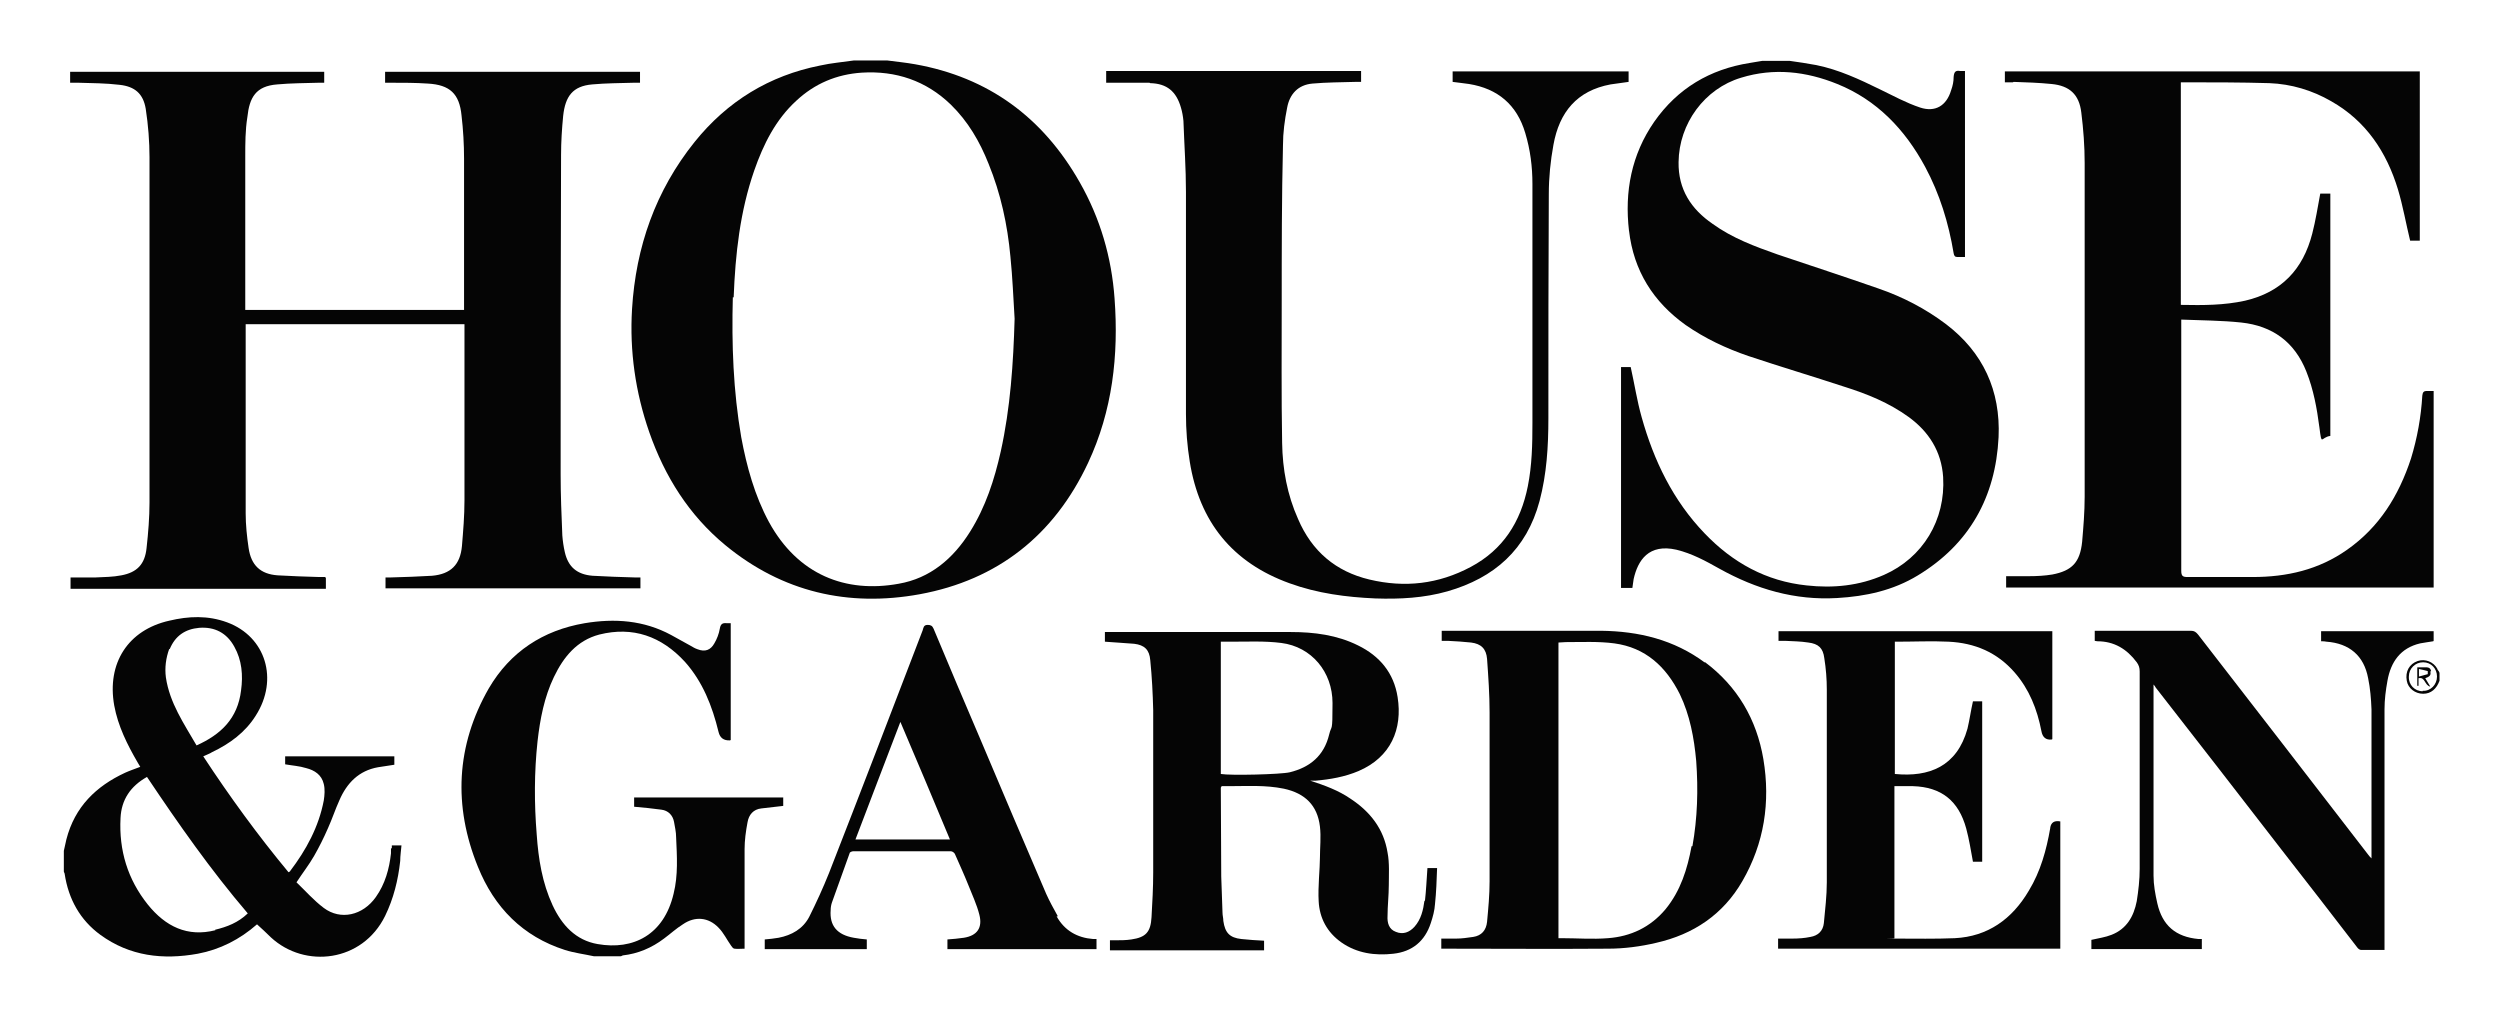
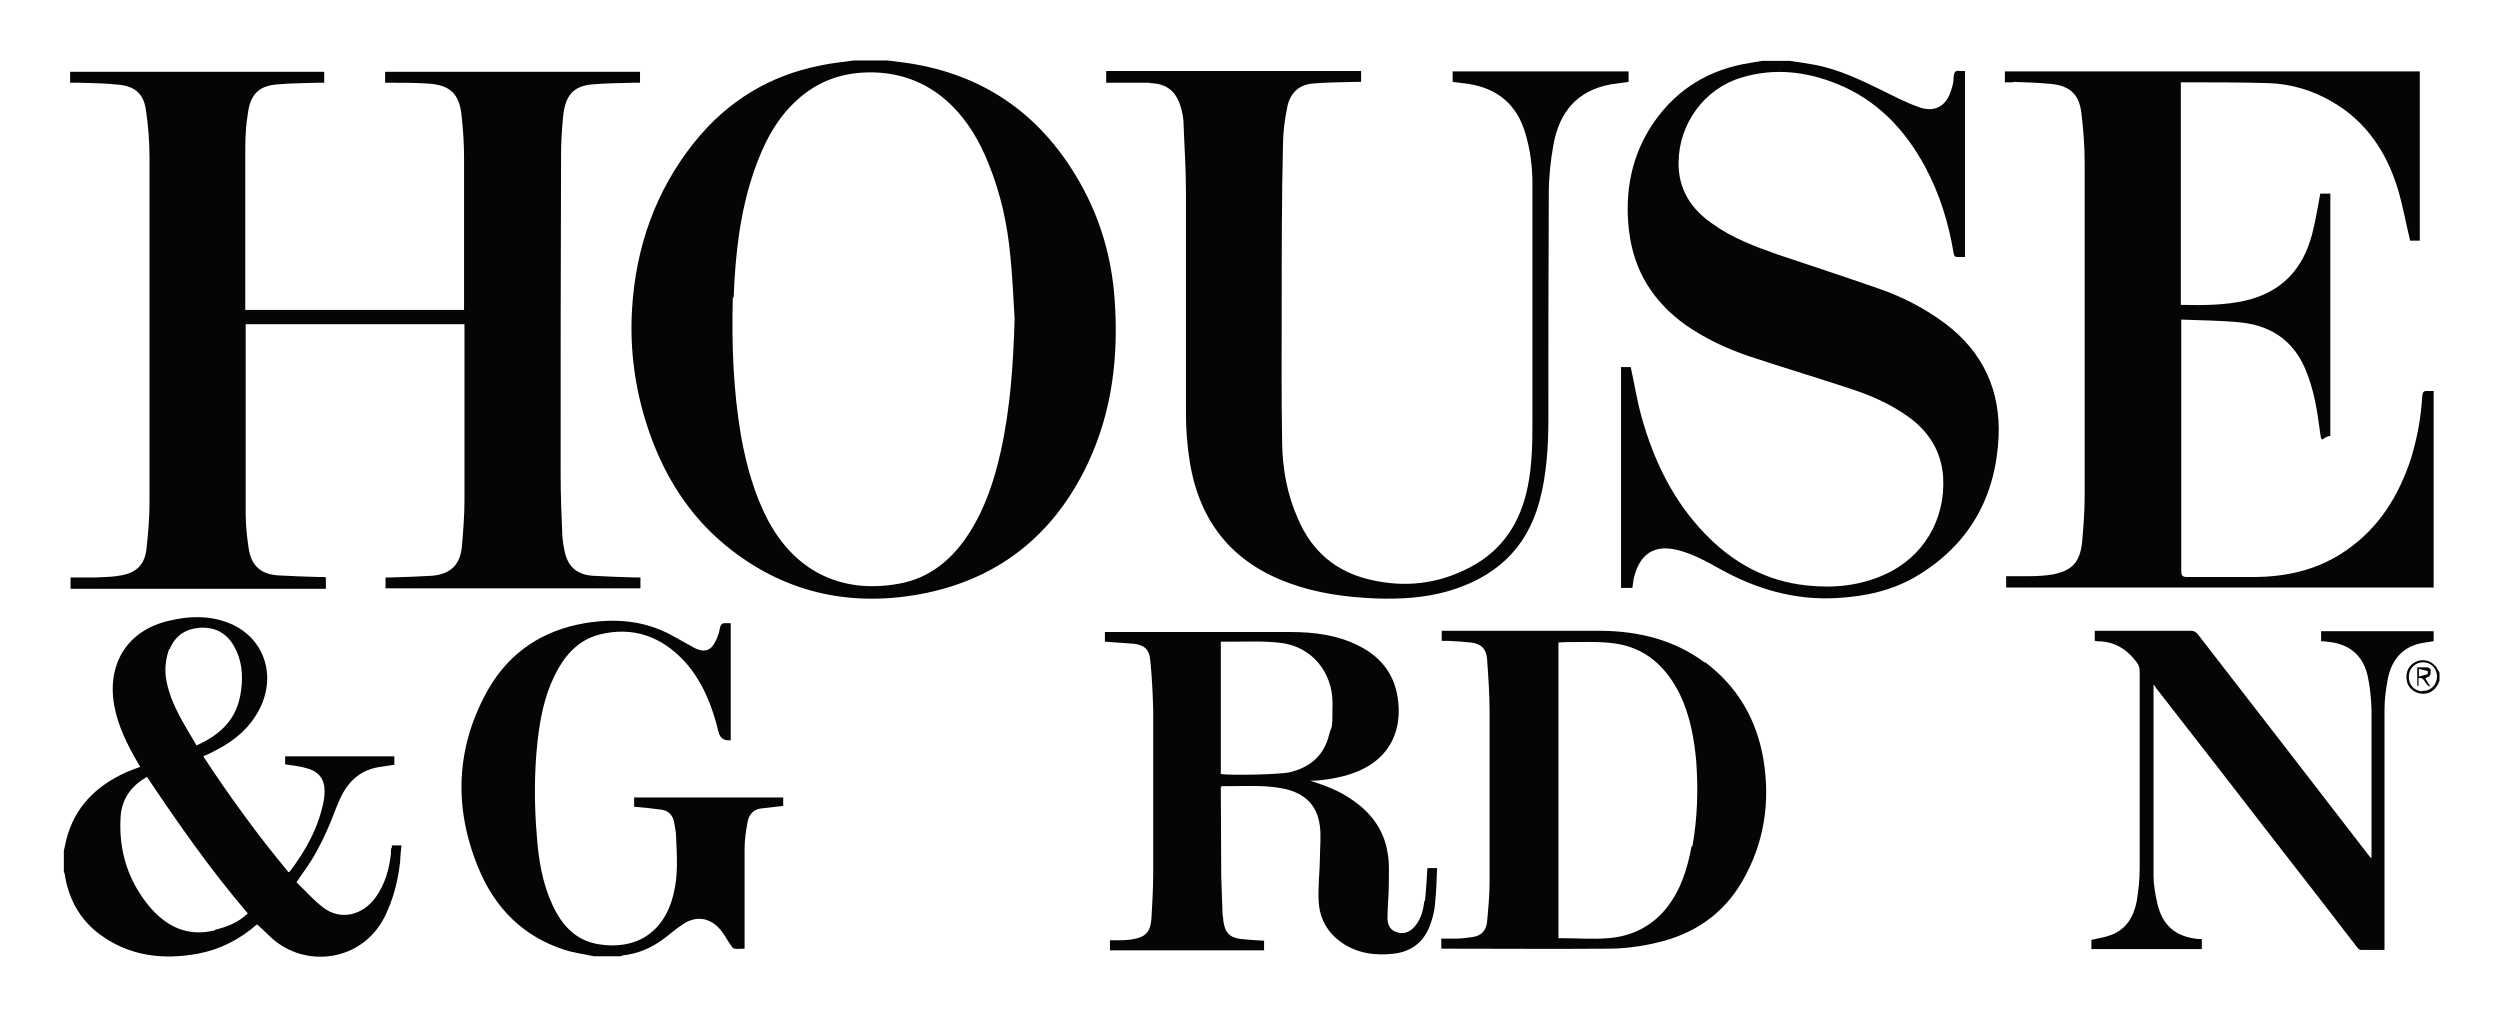
<svg xmlns="http://www.w3.org/2000/svg" version="1.1" viewBox="0 0 595.3 240.9">
  <defs>
    <style>
      .cls-1 {
        fill: #050505;
      }
    </style>
  </defs>
  <g>
    <g id="Layer_1">
      <g id="_图层_1">
        <path class="cls-1" d="M174.7,70.8c.4-10.3,1.5-20.4,4.9-30.2,2.2-6.3,5.1-12.1,10-16.6,4.4-4.1,9.6-6.3,15.6-6.7,8.1-.5,15.3,1.9,21.2,7.6,4.1,4,6.9,8.8,9,14.1,2.9,7.1,4.5,14.5,5.2,22.1.5,4.9.7,9.9,1,14.8-.3,10.6-1,21.2-3.3,31.6-1.5,6.7-3.6,13.2-7.3,19.1-4,6.4-9.5,11.1-17,12.4-12.6,2.3-24-2.1-30.9-14.7-3.4-6.3-5.3-13.2-6.6-20.2-1.9-11-2.3-22.1-2-33.3M154.6,102.9c3.7,10.6,9.5,19.8,18.1,26.9,13.6,11.2,29.3,14.8,46.3,11.7,18.5-3.4,32-14,40.1-31.3,5.8-12.4,7.3-25.6,6.3-39.1-.7-9.8-3.4-19.1-8.3-27.7-8.8-15.5-21.8-25-39.2-28.1-2.2-.4-4.4-.6-6.6-.9h-8c-2.7.4-5.3.6-8,1.2-12.1,2.4-22.1,8.5-29.9,18.2-9.3,11.6-14,25-14.9,39.8-.6,10,.8,19.8,4.1,29.3" />
        <path class="cls-1" d="M387.9,54.9c1.1,9.6,5.8,17,13.5,22.5,4.6,3.2,9.7,5.6,15,7.4,7.5,2.5,15.2,4.8,22.8,7.3,5.4,1.7,10.6,3.8,15.3,7.2,4.8,3.5,7.8,8.2,8.2,14.3.6,10.2-4.8,19.2-14.1,23.3-5.9,2.6-12.1,3.2-18.4,2.5-9.6-1-17.6-5.4-24.3-12.4-7.5-7.8-12.1-17.3-15-27.7-1.1-3.9-1.7-7.9-2.6-11.9h-2.3v52.6h2.7c.1-.8.2-1.4.3-2.1,1-4.5,3.6-8.5,10.2-7,3.7.9,7,2.7,10.2,4.5,8.8,4.9,18,7.6,28.1,7,6.8-.4,13.3-1.8,19.2-5.4,12.2-7.4,18.5-18.6,19.2-32.9.5-11.1-3.7-20.2-12.5-26.9-4.9-3.7-10.3-6.5-16.1-8.5-8-2.8-16-5.4-24-8.1-5.4-1.9-10.8-3.9-15.5-7.3-5.1-3.5-8.2-8.2-8.1-14.7.1-9.2,6.2-17.5,14.9-20.1,7.8-2.4,15.5-1.5,22.9,1.5,9.4,3.8,16.1,10.8,20.9,19.7,3.5,6.5,5.6,13.4,6.8,20.6.1.6.3.9.9.9h1.8V16.9h-1.2c-1.1-.2-1.4.3-1.5,1.4,0,1.1-.2,2.1-.6,3.2-1.1,3.7-3.8,5.3-7.4,4.1-3.3-1.1-6.4-2.8-9.5-4.3-4.9-2.4-9.8-4.7-15.2-5.8-2.1-.4-4.2-.7-6.3-1h-6.6c-1,.2-2,.3-3,.5-9.4,1.5-17.1,6-22.7,14-5.4,7.8-7.1,16.6-6,26" />
        <path class="cls-1" d="M51.3,221.5c-6.7,1.7-11.9-.9-16.1-6.1-4.8-6-6.9-12.9-6.5-20.6.2-4.4,2.4-7.6,6.3-9.8,7.5,11.2,15.2,22.2,24,32.5-2.3,2.2-4.9,3.2-7.8,3.9M40.4,154.6c1.3-3.2,3.7-4.8,7-5.1,3.7-.3,6.6,1.2,8.4,4.5,1.8,3.2,2.1,6.8,1.6,10.4-.8,6.7-4.8,10.5-10.6,13.1-3-5.2-6.4-10.1-7.3-16.2-.3-2.3,0-4.6.8-6.8M93.1,201.9v1.3c-.4,3.7-1.4,7.3-3.6,10.4-3.1,4.4-8.4,5.6-12.4,2.6-2.4-1.8-4.4-4.1-6.5-6.1,1.5-2.3,3-4.2,4.2-6.3s2.3-4.3,3.3-6.6c1-2.2,1.7-4.4,2.7-6.6,1.8-4.2,4.7-7.1,9.2-7.9,1.3-.2,2.6-.4,3.9-.6v-2h-26v1.9c1.7.3,3.4.4,5,.9,2,.5,3.7,1.6,4.2,3.8.3,1.2.2,2.6,0,3.9-1.2,6.3-4.2,11.8-8,16.8,0,.1-.2.2-.4.3-7.3-8.8-14-18-20.3-27.6.8-.4,1.5-.6,2.1-1,4.2-2,7.9-4.7,10.4-8.7,5.5-8.6,2.4-18.8-6.8-22.2-4.6-1.7-9.2-1.5-13.8-.4-9.8,2.2-14.9,10.1-13.1,20.2.9,4.9,3.1,9.3,5.6,13.6.2.3.4.7.6,1-1.3.5-2.5.9-3.6,1.4-6.9,3.2-12,8.1-14,15.9-.2.9-.4,1.8-.6,2.7v4.9c0,.2.2.4.2.6.9,6,3.7,11,8.5,14.5,7,5.1,14.9,6,23.2,4.5,5.3-1,10-3.4,14.1-7,1.1,1,2.2,2,3.3,3.1,8.1,7.5,21.8,5.9,27.2-5.1,2-4.1,3.1-8.5,3.6-13.1,0-1.2.2-2.5.3-3.7h-2.3c0,.3,0,.5,0,.8" />
        <path class="cls-1" d="M186.6,189.9h-35.6v2.2c2.2.2,4.4.4,6.5.7,1.6.2,2.7,1.3,3,2.9.2,1.2.5,2.4.5,3.7.2,4.5.5,9-.6,13.4-2.3,9.8-9.6,13.5-18.1,12-5.2-.9-8.5-4.5-10.7-9.2-2.5-5.4-3.4-11.1-3.8-16.9-.6-7.4-.6-14.8.2-22.2.6-5.3,1.6-10.5,3.9-15.3,2.3-4.8,5.5-8.7,10.8-10.1,8-2,14.8.4,20.4,6.5,4.2,4.7,6.5,10.5,8,16.7q.5,2.1,2.7,2s.1,0,.2-.1v-27.8h-.9c-1-.1-1.5.1-1.7,1.3s-.7,2.5-1.3,3.5c-.9,1.6-2.2,2.1-4,1.4-.6-.2-1.1-.5-1.6-.8-1.6-.9-3.1-1.7-4.7-2.6-6.5-3.5-13.4-4-20.6-2.8-9.9,1.7-17.7,6.8-22.8,15.5-7.8,13.6-8.5,28-2.6,42.5,3.9,9.7,10.7,16.6,20.7,19.8,2.2.7,4.6,1,6.9,1.5h6.4c.2,0,.4-.2.5-.2,3.6-.4,6.9-1.8,9.8-4,1.5-1.1,2.9-2.4,4.5-3.4,2.9-2,6.1-1.7,8.5.8,1.2,1.2,2,2.9,3,4.3.2.3.5.7.8.7.7.1,1.5,0,2.4,0v-23.7c0-2.1.3-4.3.7-6.4.3-1.8,1.4-3.1,3.3-3.3,1.7-.2,3.4-.4,5.2-.6v-2.2.2Z" />
        <path class="cls-1" d="M576.9,164.6c-1.9,0-3.4-1.5-3.3-3.5,0-1.9,1.5-3.4,3.4-3.4s3.3,1.5,3.3,3.4-1.5,3.5-3.4,3.4M580.4,159.3c-.9-1.7-2.9-2.5-4.7-1.9-2,.7-3,2.5-2.6,4.7.3,1.8,2,3.1,3.9,3.1s3.2-1.2,3.9-3.1v-1.8c0-.3-.3-.6-.5-.9" />
        <path class="cls-1" d="M77.4,137.4h-1.4c-3.3-.1-6.6-.2-9.9-.4-4.1-.3-6.3-2.4-6.9-6.5-.4-2.7-.7-5.5-.7-8.3v-45h52.1v42c0,3.6-.3,7.2-.6,10.8-.4,4.5-2.7,6.7-7.1,7.1-3.2.2-6.5.3-9.8.4h-1.3v2.6h60.7v-2.6h-1.4c-3.3-.1-6.7-.2-10-.4-3.7-.3-5.8-2.1-6.6-5.6-.3-1.3-.5-2.7-.6-4-.2-4.8-.4-9.7-.4-14.5,0-25.4,0-50.8.1-76.1,0-3.1.2-6.2.5-9.3.5-4.7,2.3-7.1,6.9-7.5,3.3-.3,6.6-.3,9.9-.4h1.5v-2.6h-60.7v2.6h1.3c3,0,5.9,0,8.9.2,5.2.3,7.5,2.4,8,7.6.4,3.4.6,6.9.6,10.3v36h-52.1v-36.5c0-3.1,0-6.3.5-9.4.5-4.7,2-7.4,7.1-7.8,3.3-.3,6.6-.3,9.9-.4h1.3v-2.6H16.7v2.6h1.9c3.3.1,6.6.1,9.9.5,3.6.4,5.6,2.1,6.2,5.7.6,3.9.9,7.8.9,11.6v82.1c0,3.6-.3,7.3-.7,10.9-.4,3.9-2.3,5.8-6,6.5-2,.4-4.1.4-6.1.5h-6v2.7h60.8v-2.6l-.2-.2Z" />
        <path class="cls-1" d="M479.5,19.5c3,.1,6,.2,9,.5,4.3.4,6.6,2.5,7.1,6.8.5,4,.8,8,.8,12v79.5c0,3.6-.3,7.2-.6,10.7-.5,4.9-2.4,6.9-7.1,7.8-1.8.3-3.7.4-5.5.4h-5.5v2.7h101.8v-46.8h-1.6c-.8,0-1,.3-1.1,1.1-.3,5.1-1.2,10.1-2.7,15-2.9,8.8-7.5,16.3-15.2,21.7-6.8,4.8-14.4,6.5-22.5,6.5h-15.5c-1.1,0-1.5-.2-1.5-1.5v-59.8c4.9.2,9.6.2,14.3.7,7.4.8,12.7,4.6,15.5,11.7,1.7,4.3,2.5,8.7,3.1,13.3s.3,2.3,2.6,2h0v-57.7h-2.4c-.6,3.2-1.1,6.4-1.9,9.5-2.2,8.6-7.4,14-16,16-5,1.1-10,1.1-15.1,1,0,0,0,0-.2,0V19.6h.6c6.8,0,13.7,0,20.5.2,5.2.2,10.2,1.7,14.7,4.3,8.3,4.7,13.2,12.1,15.9,21,1.2,4,1.9,8.1,2.9,12.2h2.3V17h-98.8v2.6h1.9" />
        <path class="cls-1" d="M273.9,19.8c4,.1,6.2,2,7.3,5.8.3,1,.5,2.1.6,3.2.2,5.6.6,11.3.6,16.9v52.9c0,3.8.3,7.6.9,11.3,2.3,14.4,10.2,24.1,23.8,29,6.6,2.4,13.5,3.3,20.4,3.6,5.8.2,11.6-.1,17.2-1.7,11.1-3.2,18.8-9.9,21.9-21.5,1.7-6.4,2.1-13,2.1-19.7,0-17.8,0-35.6.1-53.4,0-3.9.4-7.9,1.1-11.7,1.4-7.8,5.6-12.9,13.6-14.4,1.4-.2,2.9-.4,4.3-.6v-2.5h-41.9v2.5c1.4.2,2.6.3,3.9.5,6.8,1.1,11.4,4.9,13.4,11.7,1.2,4,1.7,8,1.7,12.1v56.9c0,5.1-.1,10.1-1.1,15.1-1.7,8.5-5.9,15.1-13.6,19.2-7.7,4.1-15.7,5-24.1,3-8-1.9-13.7-6.7-17-14.4-2.6-5.8-3.7-11.9-3.8-18.1-.2-11.3-.1-22.7-.1-34s0-24.6.3-36.9c0-3,.4-6,1-9,.6-3.2,2.6-5.4,6-5.7,3.4-.3,6.7-.3,10.1-.4h1.5v-2.6h-60.7v2.8h10.3" />
        <path class="cls-1" d="M307.1,183.9c-2.1.5-14.1.8-16.4.4v-31.5h2.4c4,0,8.1-.2,12,.3,7.2.9,12.2,6.9,12.2,14.3s-.2,5-.8,7.5c-1.2,5-4.5,7.8-9.4,9M339.2,214.4c-.3,2.3-.8,4.5-2.4,6.3-1.2,1.3-2.7,1.9-4.4,1.2-1.7-.6-2.1-2.2-2-3.8,0-2.4.3-4.9.3-7.3s.2-5.3-.3-7.8c-.9-5.6-4.1-9.7-8.8-12.8-2.9-2-6.2-3.2-9.6-4.3h1.2c3.5-.3,7-.9,10.3-2.3,7.7-3.3,10.5-10,9.3-17.6-.9-5.8-4.3-9.8-9.4-12.3-5-2.5-10.5-3.2-16-3.2h-44.3v2.3c2.4.2,4.7.3,7,.5,2.4.3,3.6,1.4,3.8,3.9.4,4,.6,7.9.7,11.9v38.7c0,3.5-.2,7.1-.4,10.6-.2,3.6-1.4,4.8-4.8,5.3-1.3.2-2.6.2-3.9.2h-1.2v2.4h36.7v-2.3c-1.9-.1-3.6-.2-5.4-.4-2.8-.3-3.9-1.5-4.3-4.3,0-.7-.2-1.3-.2-2-.1-2.9-.2-5.7-.3-8.6,0-7-.1-14.1-.1-21.1,0,0,0-.1.2-.4h1.7c4.4,0,8.7-.3,13.1.6,5.1,1.1,8,4,8.6,9,.3,2.5,0,5,0,7.5s-.5,6.9-.3,10.3c.2,4,2,7.4,5.4,9.8,3.7,2.6,8,3.2,12.4,2.7,4.5-.5,7.5-3,8.9-7.3.5-1.5.9-3,1-4.5.3-2.8.4-5.7.5-8.6h-2.3c-.2,2.7-.3,5.3-.6,7.9" />
        <path class="cls-1" d="M402.8,201.5c-1,5.4-2.6,10.6-6.2,15-3.6,4.3-8.3,6.5-13.7,6.9-3.7.3-7.4,0-11,0h-.8v-70.4c.6,0,1.2-.1,1.7-.1,3.9,0,7.8-.2,11.6.3,7.4,1,12.3,5.5,15.6,12.1,2.4,5,3.4,10.4,3.9,15.9.5,6.8.3,13.6-.9,20.3M406,157.8c-7.4-5.5-15.8-7.5-24.8-7.6h-37.9v2.4h1.5c1.9.1,3.7.2,5.5.4,2.4.3,3.6,1.5,3.8,3.9.3,4.2.6,8.5.6,12.7v40.3c0,3.2-.3,6.4-.6,9.6-.2,2-1.3,3.3-3.3,3.6-1.4.2-2.7.4-4.1.4h-3.5v2.4h1.1c12.9,0,25.8.1,38.6,0,3.8,0,7.7-.5,11.5-1.4,8.8-2,15.9-6.7,20.5-14.7,5.2-9,6.7-18.8,5-29-1.6-9.5-6.2-17.4-14-23.2" />
-         <path class="cls-1" d="M488.2,197.2c-.9,5.2-2.3,10.3-5.1,14.9-4,6.8-9.8,10.9-17.6,11.3-4.7.2-9.3.1-14,.1s-.2,0-.4-.1v-36.2h4.4c6.8.2,10.9,3.5,12.7,10.1.7,2.6,1.1,5.2,1.6,7.9h2.2v-38.2h-2.2c-.5,2.2-.8,4.4-1.3,6.5-2.5,9-9.1,11.6-17.3,10.8v-31.5h.5c4.1,0,8.2-.2,12.3,0,6.2.3,11.5,2.5,15.7,7.3,3.5,4,5.4,8.8,6.4,14q.4,2.2,2.4,2s.1,0,.2-.1v-25.7h-65.2v2.3h1.6c1.8.1,3.6.1,5.5.4,2.4.3,3.5,1.3,3.8,3.7.4,2.5.6,5,.6,7.5v45.9c0,3.2-.4,6.5-.7,9.7-.2,1.9-1.4,3-3.2,3.3-1.4.3-2.9.4-4.4.4h-3.3v2.4h67.2v-30.3q-2.1-.4-2.4,1.5" />
        <path class="cls-1" d="M579.5,152.6v-2.3h-26.8v2.4c.5,0,.9,0,1.3.1,5.4.4,8.9,3.3,9.9,8.7.5,2.4.7,4.9.8,7.4v35.5c-.4-.4-.6-.6-.8-.9-13.5-17.5-27-35-40.5-52.4-.5-.6-.9-.9-1.7-.9h-22.9v2.4c.2,0,.4.1.6.1,4,0,7,1.8,9.4,5,.5.7.7,1.3.7,2.2v47c0,2.6-.3,5.2-.7,7.7-.7,3.6-2.4,6.6-6,8-1.5.6-3.1.8-4.8,1.2v2.2h26.3v-2.4h-.8c-5.4-.5-8.6-3.2-9.8-8.5-.5-2.2-.9-4.4-.9-6.6v-44.6c0-14.9,0-.5,0-.9.3.3.4.5.5.7,10,12.8,19.9,25.6,29.8,38.4,6.1,7.8,12.2,15.7,18.2,23.5.2.3.6.6.9.6h5.6v-57.3c0-2.3.3-4.6.7-6.8.8-4.5,3.1-7.8,7.8-8.9,1-.2,2-.3,3.1-.5" />
-         <path class="cls-1" d="M203.7,199.9c3.5-9.3,7.1-18.5,10.7-28,4,9.4,7.9,18.6,11.8,28h-22.5ZM251.9,218.2c-1-1.8-2-3.6-2.8-5.4-5.2-12.1-10.4-24.3-15.5-36.4-3.8-8.9-7.6-17.8-11.3-26.7-.3-.7-.7-.9-1.4-.9-1,0-1,.7-1.2,1.3-7.4,19.3-14.8,38.6-22.3,57.8-1.4,3.5-3,7-4.7,10.4-1.5,2.9-4.2,4.4-7.3,5-1.1.2-2.2.3-3.3.4v2.3h24.3v-2.3c-1.1-.1-2.1-.2-3.1-.4-4-.7-5.8-2.9-5.5-6.6,0-.6.1-1.2.3-1.8,1.4-3.9,2.8-7.8,4.2-11.7,0-.3.6-.5.9-.5h23.2c.4,0,.9.4,1,.7,1.1,2.5,2.2,4.9,3.2,7.4.9,2.3,2,4.6,2.6,7,.8,3.1-.5,5-3.7,5.5-1.3.2-2.6.3-3.9.4v2.3h35.5v-2.4h-.8c-3.8-.3-6.8-2-8.7-5.4" />
        <path class="cls-1" d="M578.2,160.5c-.7.2-1.4.4-2.2.6v-1.8c.8.2,1.5.3,2.1.5,0,0,0,.7,0,.7M578.9,159.8c-.2-1-1-.9-1.7-.9h-1.6v4.4h.3v-1.8c1.6-.4,1.4,1.7,2.8,2-.5-.8-.8-1.4-1.2-2,.8-.3,1.5-.6,1.2-1.6" />
      </g>
    </g>
  </g>
</svg>